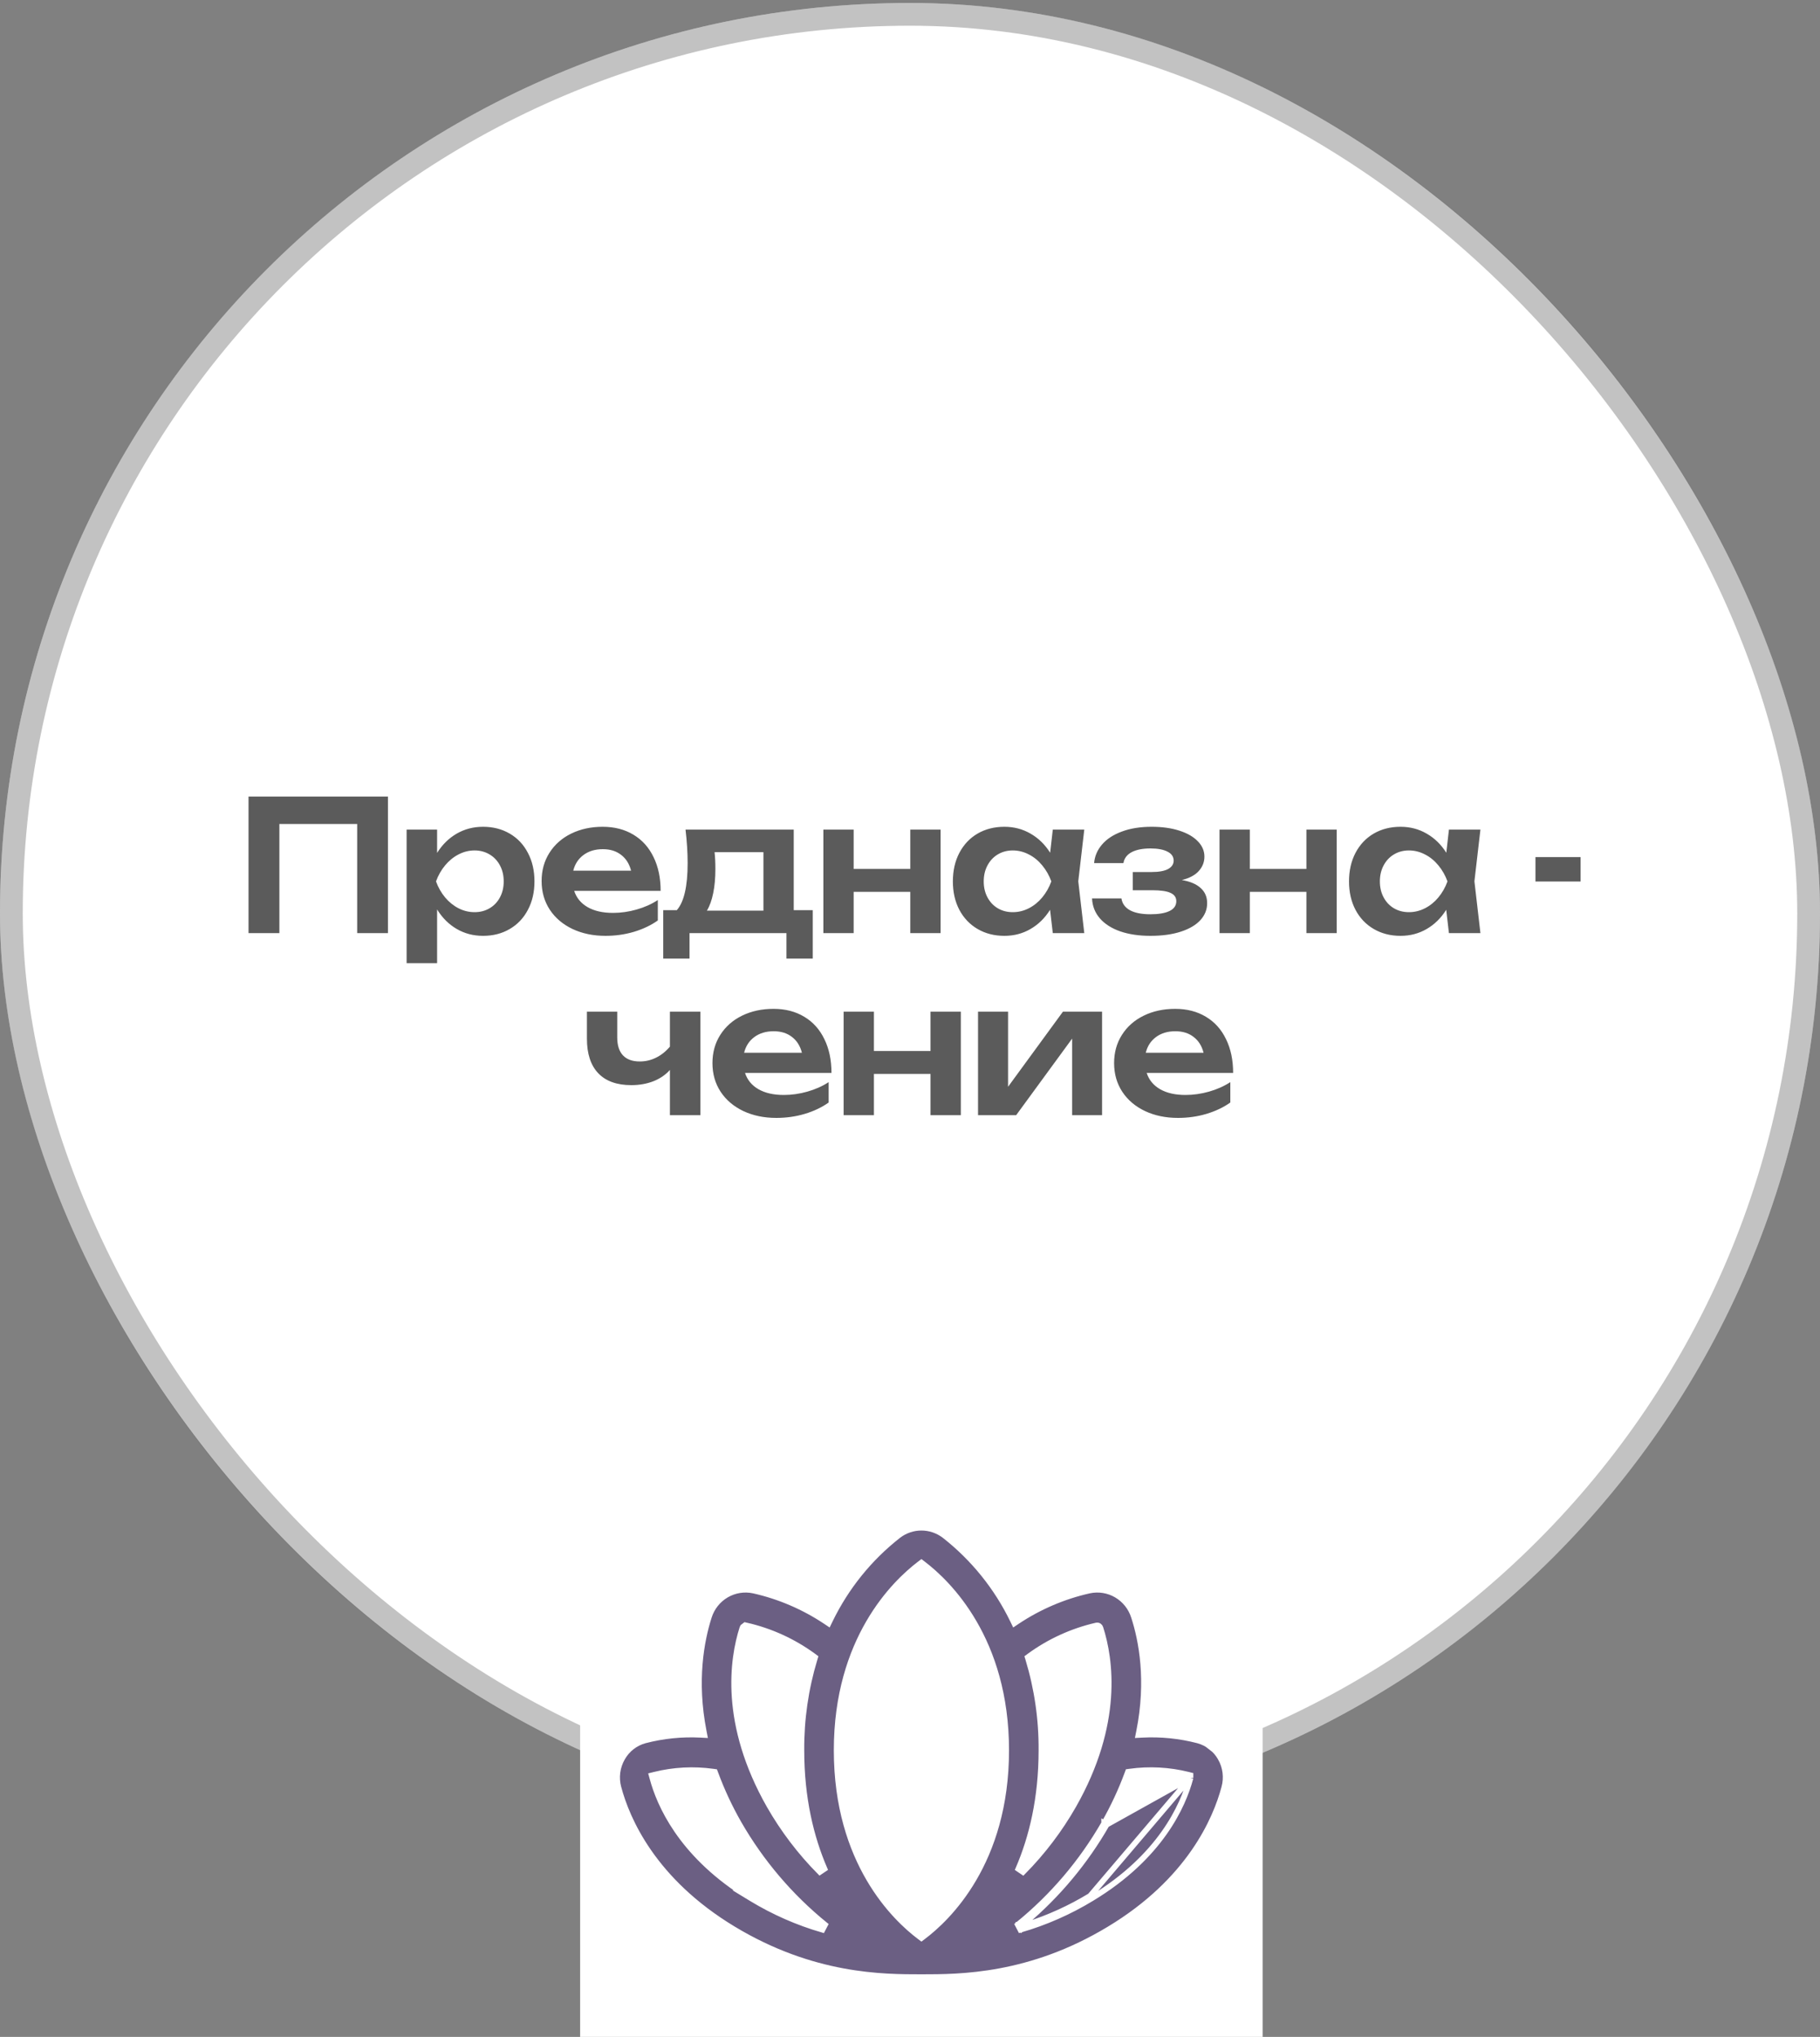
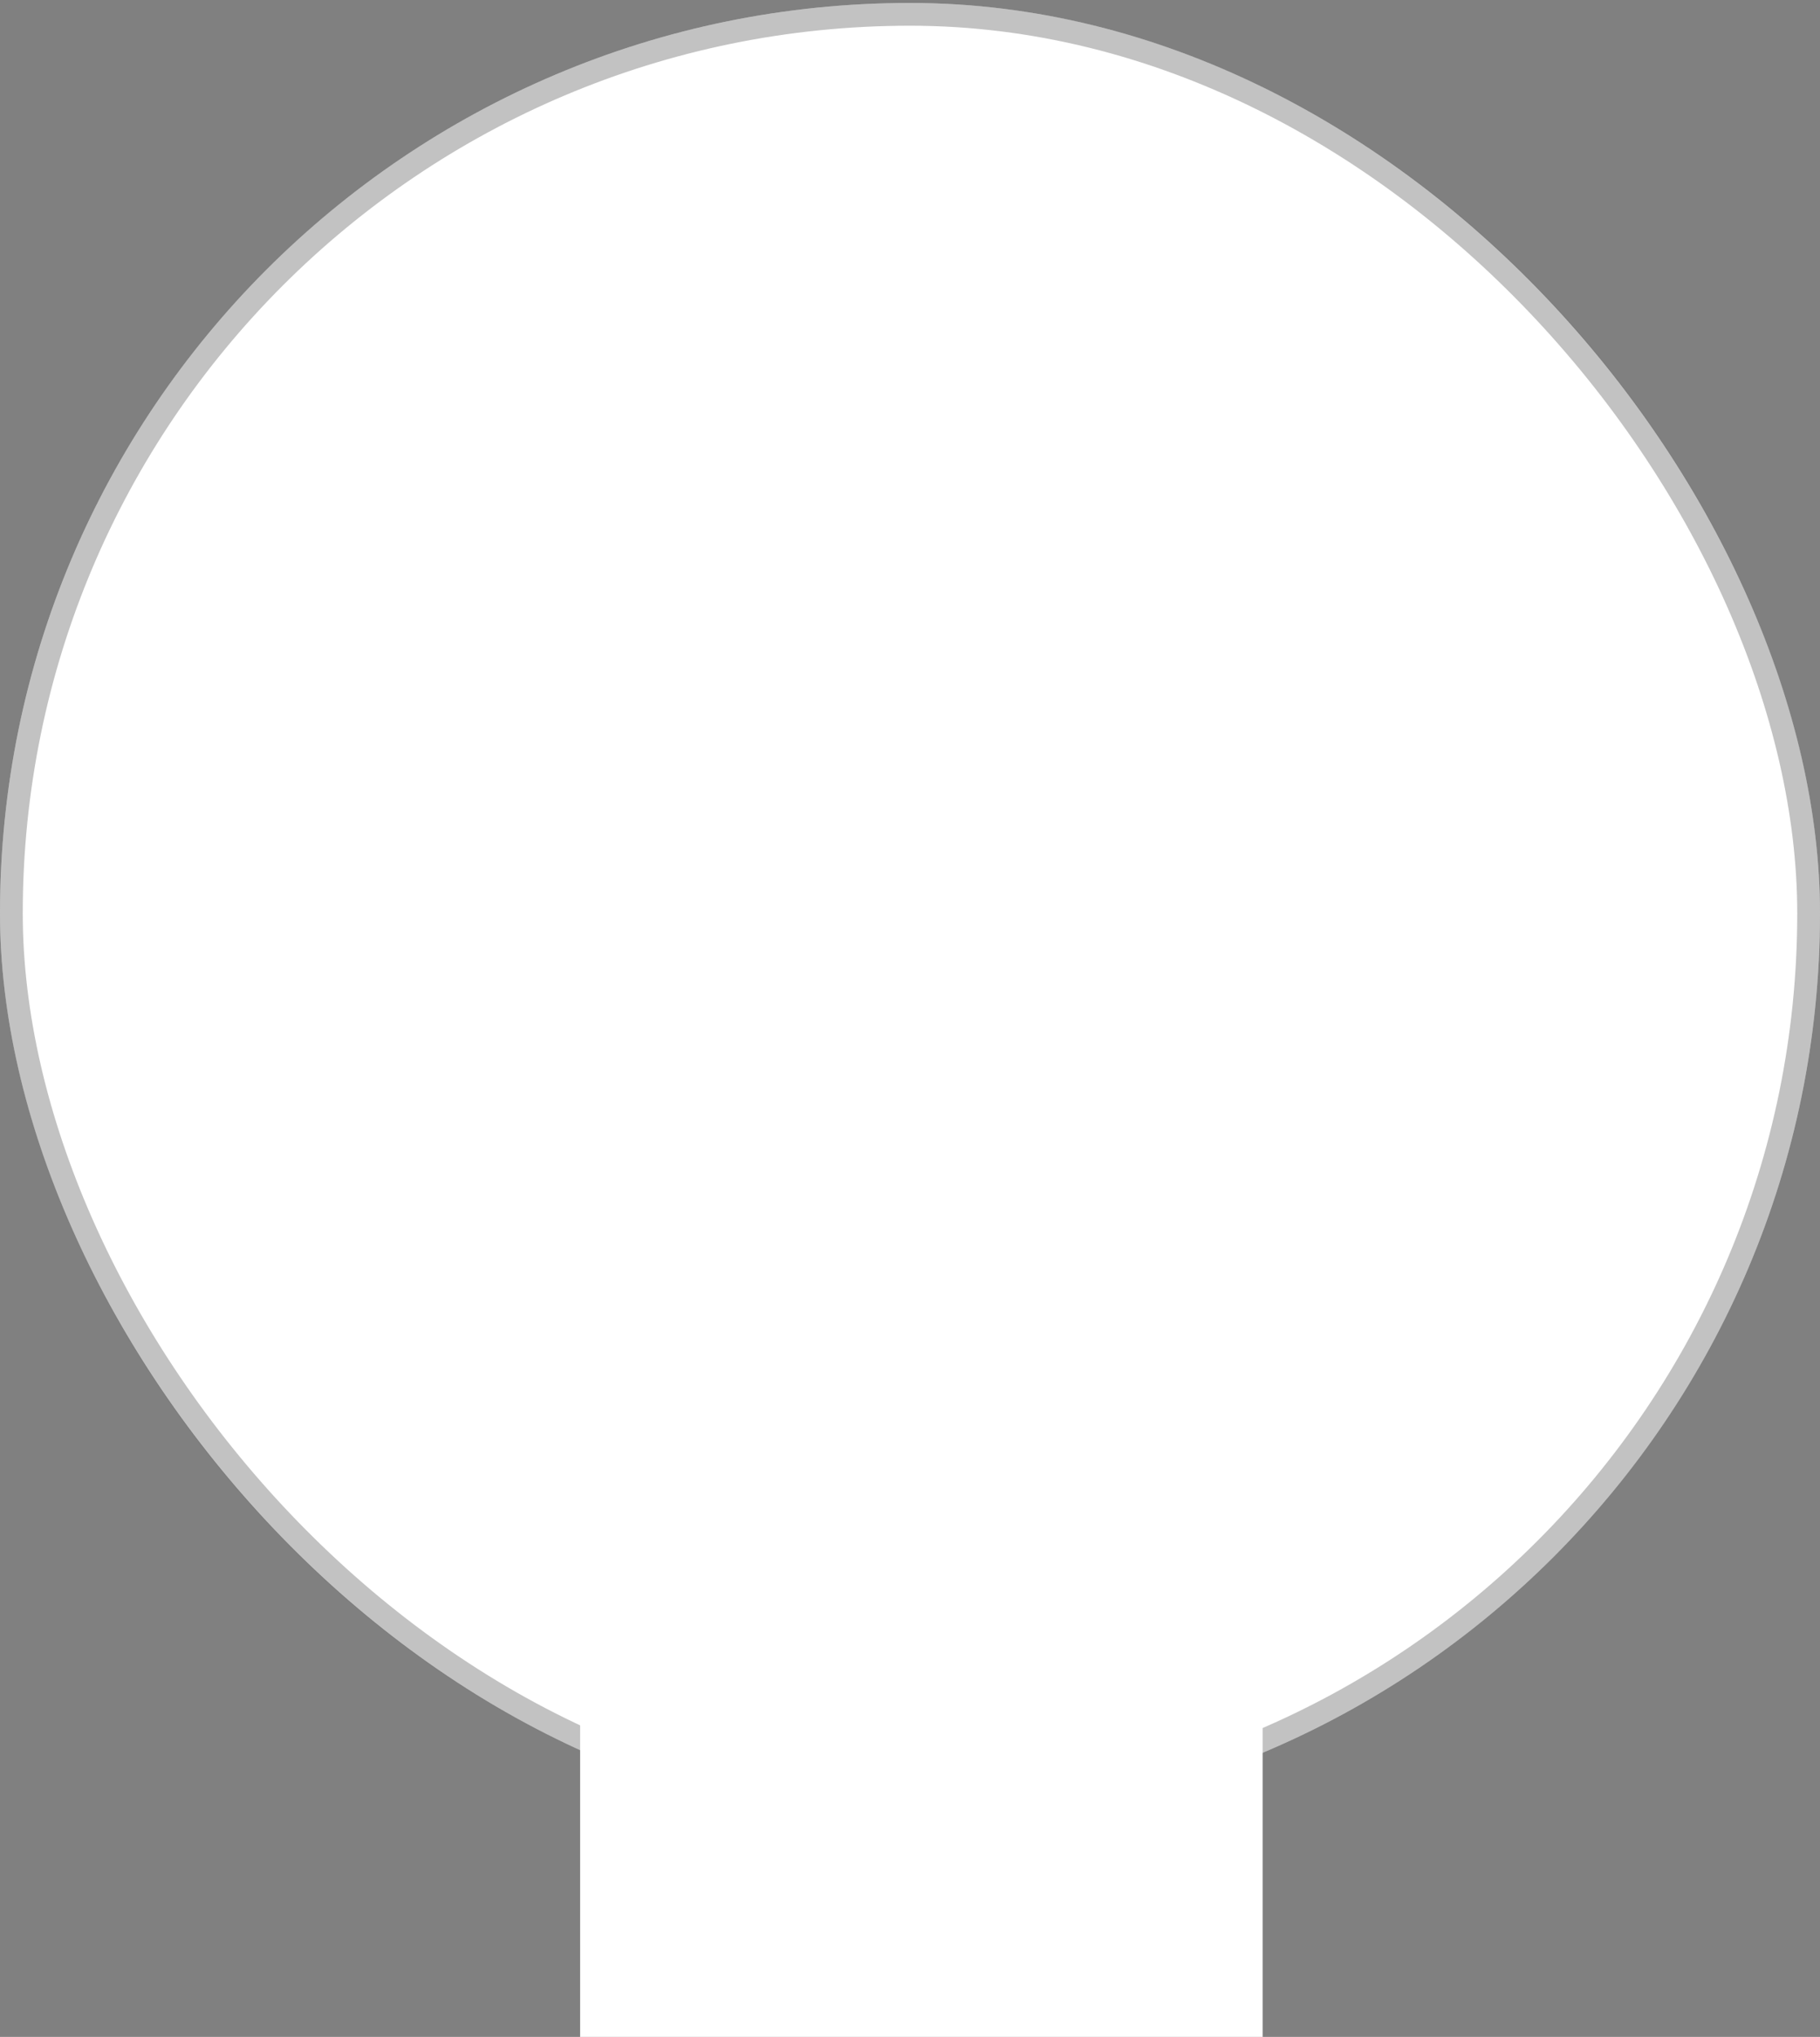
<svg xmlns="http://www.w3.org/2000/svg" width="160" height="179" viewBox="0 0 160 179" fill="none">
  <rect x="0" y="0" width="160" height="179" fill="#808080" stroke="none" />
  <rect y="0.26" width="160" height="160" rx="80" fill="white" />
  <rect x="1" y="1.26" width="158" height="158" rx="79" stroke="#323232" stroke-opacity="0.3" stroke-width="2" />
-   <path d="M21.849 82V70H34.105V82H31.401V72.408H24.561V82H21.849ZM42.466 72.656C43.346 72.656 44.127 72.856 44.81 73.256C45.498 73.656 46.031 74.221 46.41 74.952C46.794 75.677 46.986 76.512 46.986 77.456C46.986 78.395 46.794 79.227 46.41 79.952C46.031 80.677 45.498 81.24 44.81 81.64C44.127 82.04 43.346 82.24 42.466 82.24C41.613 82.24 40.839 82.037 40.146 81.632C39.453 81.227 38.879 80.656 38.426 79.92V84.64H35.746V72.904H38.426V74.952C38.885 74.221 39.461 73.656 40.154 73.256C40.847 72.856 41.618 72.656 42.466 72.656ZM41.722 80.16C42.213 80.16 42.653 80.045 43.042 79.816C43.431 79.587 43.735 79.267 43.954 78.856C44.173 78.445 44.282 77.979 44.282 77.456C44.282 76.933 44.173 76.467 43.954 76.056C43.735 75.64 43.431 75.317 43.042 75.088C42.653 74.853 42.213 74.736 41.722 74.736C41.226 74.736 40.754 74.853 40.306 75.088C39.863 75.317 39.471 75.637 39.13 76.048C38.789 76.459 38.522 76.928 38.33 77.456C38.522 77.984 38.789 78.453 39.13 78.864C39.471 79.269 39.863 79.587 40.306 79.816C40.754 80.045 41.226 80.16 41.722 80.16ZM50.478 78.288C50.681 78.907 51.076 79.384 51.662 79.72C52.249 80.056 52.993 80.224 53.894 80.224C54.582 80.224 55.273 80.125 55.966 79.928C56.66 79.731 57.281 79.453 57.83 79.096V80.888C57.228 81.315 56.526 81.648 55.726 81.888C54.932 82.123 54.1 82.24 53.23 82.24C52.153 82.24 51.188 82.04 50.334 81.64C49.481 81.235 48.814 80.669 48.334 79.944C47.854 79.213 47.614 78.373 47.614 77.424C47.614 76.491 47.844 75.664 48.302 74.944C48.761 74.219 49.398 73.656 50.214 73.256C51.03 72.856 51.953 72.656 52.982 72.656C54.017 72.656 54.918 72.888 55.686 73.352C56.454 73.811 57.044 74.467 57.454 75.32C57.87 76.168 58.078 77.157 58.078 78.288H50.478ZM52.998 74.624C52.321 74.624 51.753 74.795 51.294 75.136C50.841 75.472 50.542 75.931 50.398 76.512H55.478C55.324 75.909 55.03 75.445 54.598 75.12C54.172 74.789 53.638 74.624 52.998 74.624ZM69.779 79.984H71.451V84.24H69.139V82H60.619V84.24H58.307V79.984H59.499C59.819 79.621 60.056 79.099 60.211 78.416C60.371 77.733 60.451 76.877 60.451 75.848C60.451 74.931 60.389 73.949 60.267 72.904H69.779V79.984ZM67.115 80.024V74.888H62.819C62.867 75.293 62.891 75.789 62.891 76.376C62.891 77.165 62.827 77.869 62.699 78.488C62.576 79.101 62.392 79.613 62.147 80.024H67.115ZM80.024 76.36V72.904H82.688V82H80.024V78.376H75.048V82H72.384V72.904H75.048V76.36H80.024ZM95.321 72.904L94.793 77.448L95.321 82H92.553L92.313 79.952C91.86 80.677 91.286 81.24 90.593 81.64C89.905 82.04 89.14 82.24 88.297 82.24C87.417 82.24 86.633 82.04 85.945 81.64C85.257 81.24 84.721 80.677 84.337 79.952C83.958 79.227 83.769 78.395 83.769 77.456C83.769 76.512 83.958 75.677 84.337 74.952C84.721 74.221 85.254 73.656 85.937 73.256C86.625 72.856 87.412 72.656 88.297 72.656C89.14 72.656 89.905 72.856 90.593 73.256C91.286 73.651 91.862 74.211 92.321 74.936L92.553 72.904H95.321ZM89.033 80.16C89.529 80.16 90.001 80.045 90.449 79.816C90.897 79.587 91.289 79.269 91.625 78.864C91.966 78.453 92.233 77.984 92.425 77.456C92.233 76.928 91.966 76.459 91.625 76.048C91.289 75.637 90.897 75.317 90.449 75.088C90.001 74.853 89.529 74.736 89.033 74.736C88.542 74.736 88.102 74.853 87.713 75.088C87.329 75.317 87.028 75.64 86.809 76.056C86.59 76.467 86.481 76.933 86.481 77.456C86.481 77.979 86.59 78.445 86.809 78.856C87.028 79.267 87.329 79.587 87.713 79.816C88.102 80.045 88.542 80.16 89.033 80.16ZM103.899 77.336C104.625 77.459 105.177 77.693 105.555 78.04C105.934 78.381 106.123 78.824 106.123 79.368C106.123 79.928 105.926 80.424 105.531 80.856C105.137 81.288 104.563 81.627 103.811 81.872C103.059 82.117 102.166 82.24 101.131 82.24C100.129 82.24 99.246 82.109 98.483 81.848C97.721 81.581 97.123 81.2 96.691 80.704C96.264 80.208 96.035 79.624 96.003 78.952H98.587C98.656 79.405 98.907 79.752 99.339 79.992C99.776 80.227 100.374 80.344 101.131 80.344C101.862 80.344 102.425 80.248 102.819 80.056C103.214 79.864 103.411 79.576 103.411 79.192C103.411 78.861 103.241 78.619 102.899 78.464C102.563 78.309 102.027 78.232 101.291 78.232H99.587V76.632H101.243C101.883 76.632 102.366 76.544 102.691 76.368C103.017 76.187 103.179 75.941 103.179 75.632C103.179 75.285 102.998 75.021 102.635 74.84C102.273 74.653 101.777 74.56 101.147 74.56C100.454 74.56 99.899 74.669 99.483 74.888C99.073 75.107 98.832 75.427 98.763 75.848H96.187C96.235 75.245 96.465 74.704 96.875 74.224C97.286 73.739 97.865 73.357 98.611 73.08C99.358 72.797 100.238 72.656 101.251 72.656C102.163 72.656 102.969 72.768 103.667 72.992C104.371 73.216 104.915 73.528 105.299 73.928C105.689 74.323 105.883 74.773 105.883 75.28C105.883 75.755 105.718 76.176 105.387 76.544C105.062 76.907 104.566 77.171 103.899 77.336ZM114.85 76.36V72.904H117.514V82H114.85V78.376H109.874V82H107.21V72.904H109.874V76.36H114.85ZM130.147 72.904L129.619 77.448L130.147 82H127.379L127.139 79.952C126.685 80.677 126.112 81.24 125.419 81.64C124.731 82.04 123.965 82.24 123.123 82.24C122.243 82.24 121.459 82.04 120.771 81.64C120.083 81.24 119.547 80.677 119.163 79.952C118.784 79.227 118.595 78.395 118.595 77.456C118.595 76.512 118.784 75.677 119.163 74.952C119.547 74.221 120.08 73.656 120.763 73.256C121.451 72.856 122.237 72.656 123.123 72.656C123.965 72.656 124.731 72.856 125.419 73.256C126.112 73.651 126.688 74.211 127.147 74.936L127.379 72.904H130.147ZM123.859 80.16C124.355 80.16 124.827 80.045 125.275 79.816C125.723 79.587 126.115 79.269 126.451 78.864C126.792 78.453 127.059 77.984 127.251 77.456C127.059 76.928 126.792 76.459 126.451 76.048C126.115 75.637 125.723 75.317 125.275 75.088C124.827 74.853 124.355 74.736 123.859 74.736C123.368 74.736 122.928 74.853 122.539 75.088C122.155 75.317 121.853 75.64 121.635 76.056C121.416 76.467 121.307 76.933 121.307 77.456C121.307 77.979 121.416 78.445 121.635 78.856C121.853 79.267 122.155 79.587 122.539 79.816C122.928 80.045 123.368 80.16 123.859 80.16ZM134.986 77.464V75.32H138.954V77.464H134.986ZM58.894 88.904H61.574V98H58.894V94.024C58.515 94.451 58.033 94.781 57.446 95.016C56.859 95.245 56.209 95.36 55.494 95.36C54.23 95.36 53.265 95.013 52.598 94.32C51.931 93.621 51.598 92.608 51.598 91.28V88.904H54.262V91.168C54.262 91.861 54.43 92.387 54.766 92.744C55.102 93.101 55.595 93.28 56.246 93.28C56.742 93.28 57.214 93.171 57.662 92.952C58.115 92.733 58.526 92.408 58.894 91.976V88.904ZM65.497 94.288C65.7 94.907 66.094 95.384 66.681 95.72C67.268 96.056 68.012 96.224 68.913 96.224C69.601 96.224 70.292 96.125 70.985 95.928C71.678 95.731 72.3 95.453 72.849 95.096V96.888C72.246 97.315 71.545 97.648 70.745 97.888C69.951 98.123 69.118 98.24 68.249 98.24C67.172 98.24 66.207 98.04 65.353 97.64C64.5 97.235 63.833 96.669 63.353 95.944C62.873 95.213 62.633 94.373 62.633 93.424C62.633 92.491 62.862 91.664 63.321 90.944C63.78 90.219 64.417 89.656 65.233 89.256C66.049 88.856 66.972 88.656 68.001 88.656C69.036 88.656 69.937 88.888 70.705 89.352C71.473 89.811 72.062 90.467 72.473 91.32C72.889 92.168 73.097 93.157 73.097 94.288H65.497ZM68.017 90.624C67.34 90.624 66.772 90.795 66.313 91.136C65.86 91.472 65.561 91.931 65.417 92.512H70.497C70.343 91.909 70.049 91.445 69.617 91.12C69.191 90.789 68.657 90.624 68.017 90.624ZM81.804 92.36V88.904H84.468V98H81.804V94.376H76.828V98H74.164V88.904H76.828V92.36H81.804ZM88.621 95.504L93.445 88.904H96.885V98H94.253V91.272L89.333 98H85.981V88.904H88.621V95.504ZM100.807 94.288C101.01 94.907 101.405 95.384 101.991 95.72C102.578 96.056 103.322 96.224 104.223 96.224C104.911 96.224 105.602 96.125 106.295 95.928C106.989 95.731 107.61 95.453 108.159 95.096V96.888C107.557 97.315 106.855 97.648 106.055 97.888C105.261 98.123 104.429 98.24 103.559 98.24C102.482 98.24 101.517 98.04 100.663 97.64C99.81 97.235 99.143 96.669 98.663 95.944C98.183 95.213 97.943 94.373 97.943 93.424C97.943 92.491 98.172 91.664 98.631 90.944C99.09 90.219 99.727 89.656 100.543 89.256C101.359 88.856 102.282 88.656 103.311 88.656C104.346 88.656 105.247 88.888 106.015 89.352C106.783 89.811 107.373 90.467 107.783 91.32C108.199 92.168 108.407 93.157 108.407 94.288H100.807ZM103.327 90.624C102.65 90.624 102.082 90.795 101.623 91.136C101.17 91.472 100.871 91.931 100.727 92.512H105.807C105.653 91.909 105.359 91.445 104.927 91.12C104.501 90.789 103.967 90.624 103.327 90.624Z" fill="#323232" fill-opacity="0.8" />
  <rect x="51" y="128" width="60" height="51" fill="white" />
-   <path d="M107.52 154.37C107.29 153.963 106.982 153.606 106.614 153.32C106.247 153.034 105.826 152.825 105.377 152.705L107.52 154.37ZM107.52 154.37C107.758 154.789 107.912 155.251 107.972 155.729M107.52 154.37L107.972 155.729M104.657 156.242L104.649 156.274C104.012 158.655 102.035 163.159 95.966 166.825M104.657 156.242L95.836 166.611M104.657 156.242V156.209V156.207V156.012L104.468 155.964C102.782 155.543 101.032 155.449 99.312 155.689L99.164 155.709L99.112 155.85C98.553 157.362 97.87 158.825 97.07 160.224M104.657 156.242L97.287 160.348M95.966 166.825C95.965 166.825 95.965 166.825 95.965 166.825L95.836 166.611M95.966 166.825C95.966 166.825 95.966 166.825 95.966 166.825L95.836 166.611M95.966 166.825C94.007 168.016 91.903 168.941 89.706 169.579L89.479 169.144C92.532 166.669 95.106 163.644 97.07 160.224M95.836 166.611C94.082 167.678 92.209 168.53 90.257 169.15C90.104 169.279 89.949 169.407 89.794 169.533L89.636 169.339L89.567 169.099C89.756 169.043 89.945 168.986 90.134 168.927C92.994 166.511 95.415 163.608 97.287 160.348M97.07 160.224L97.287 160.348M97.07 160.224C97.07 160.223 97.07 160.223 97.07 160.223L97.287 160.348M107.972 155.729C108.031 156.208 107.996 156.694 107.868 157.159L107.972 155.729ZM107.302 154.493L107.302 154.494C107.525 154.884 107.668 155.314 107.724 155.76C107.779 156.207 107.747 156.659 107.627 157.093L107.627 157.095C106.877 159.902 104.568 165.276 97.538 169.518L97.538 169.518C90.549 173.749 84.362 173.75 81.015 173.75H80.985C77.631 173.75 71.471 173.75 64.458 169.518C57.428 165.276 55.119 159.902 54.37 157.095L54.369 157.094C54.252 156.66 54.221 156.206 54.278 155.76C54.336 155.314 54.481 154.884 54.705 154.495L54.706 154.493C54.919 154.115 55.205 153.783 55.547 153.517C55.888 153.252 56.278 153.058 56.694 152.946C58.297 152.53 59.953 152.362 61.606 152.45L61.926 152.467L61.865 152.152C60.988 147.688 61.656 144.165 62.321 142.081L62.321 142.08C62.577 141.269 63.123 140.585 63.85 140.159C64.578 139.734 65.436 139.597 66.257 139.776C68.517 140.284 70.665 141.206 72.597 142.494L72.836 142.654L72.961 142.395C74.377 139.472 76.44 136.917 78.989 134.928C79.571 134.488 80.278 134.25 81.004 134.25C81.73 134.25 82.437 134.488 83.019 134.928C85.567 136.918 87.63 139.473 89.047 142.395L89.172 142.654L89.41 142.494C91.342 141.206 93.491 140.284 95.75 139.776C96.572 139.597 97.43 139.734 98.157 140.159C98.885 140.585 99.43 141.269 99.686 142.08L99.687 142.082C100.365 144.165 101.033 147.689 100.143 152.151L100.08 152.467L100.401 152.45C102.054 152.362 103.711 152.53 105.313 152.946C105.729 153.058 106.12 153.252 106.461 153.517C106.803 153.783 107.088 154.115 107.302 154.493ZM65.615 142.845L65.615 142.845L65.527 143.095L65.39 142.887C65.39 142.887 65.39 142.887 65.39 142.887C65.33 142.926 65.288 142.984 65.268 143.052C64.387 145.804 63.545 151.471 67.638 158.669L67.638 158.67C68.859 160.801 70.351 162.763 72.075 164.505L72.482 164.231C71.293 161.471 70.452 158.036 70.452 153.811L70.452 153.81C70.433 151.1 70.823 148.404 71.607 145.813L71.658 145.644L71.516 145.539C69.75 144.247 67.743 143.33 65.615 142.845ZM65.312 166.361H65.282L66.044 166.825C68.002 168.016 70.107 168.943 72.304 169.581L72.531 169.147C69.478 166.671 66.904 163.647 64.939 160.226C64.14 158.828 63.457 157.365 62.898 155.852L62.846 155.712L62.698 155.691C60.977 155.451 59.227 155.542 57.54 155.962L57.292 156.023L57.359 156.27C57.98 158.573 59.825 162.796 65.312 166.361ZM80.854 170.2L81.004 170.313L81.154 170.2C83.295 168.591 88.455 163.686 88.455 153.816C88.455 144.063 83.361 139.119 81.155 137.438L81.004 137.322L80.853 137.437C78.646 139.114 73.553 144.058 73.553 153.811C73.553 163.686 78.712 168.591 80.854 170.2ZM90.492 145.539L90.349 145.644L90.4 145.813C91.185 148.406 91.575 151.105 91.555 153.816V153.818C91.555 158.043 90.714 161.482 89.526 164.237L89.933 164.512C91.658 162.768 93.149 160.804 94.37 158.67L94.37 158.669C98.463 151.471 97.621 145.804 96.739 143.054C96.72 142.987 96.677 142.928 96.618 142.889C96.555 142.847 96.478 142.831 96.403 142.845L96.403 142.845L96.392 142.847C94.265 143.332 92.258 144.248 90.492 145.539Z" fill="#6B5F83" stroke="white" stroke-width="0.5" />
</svg>